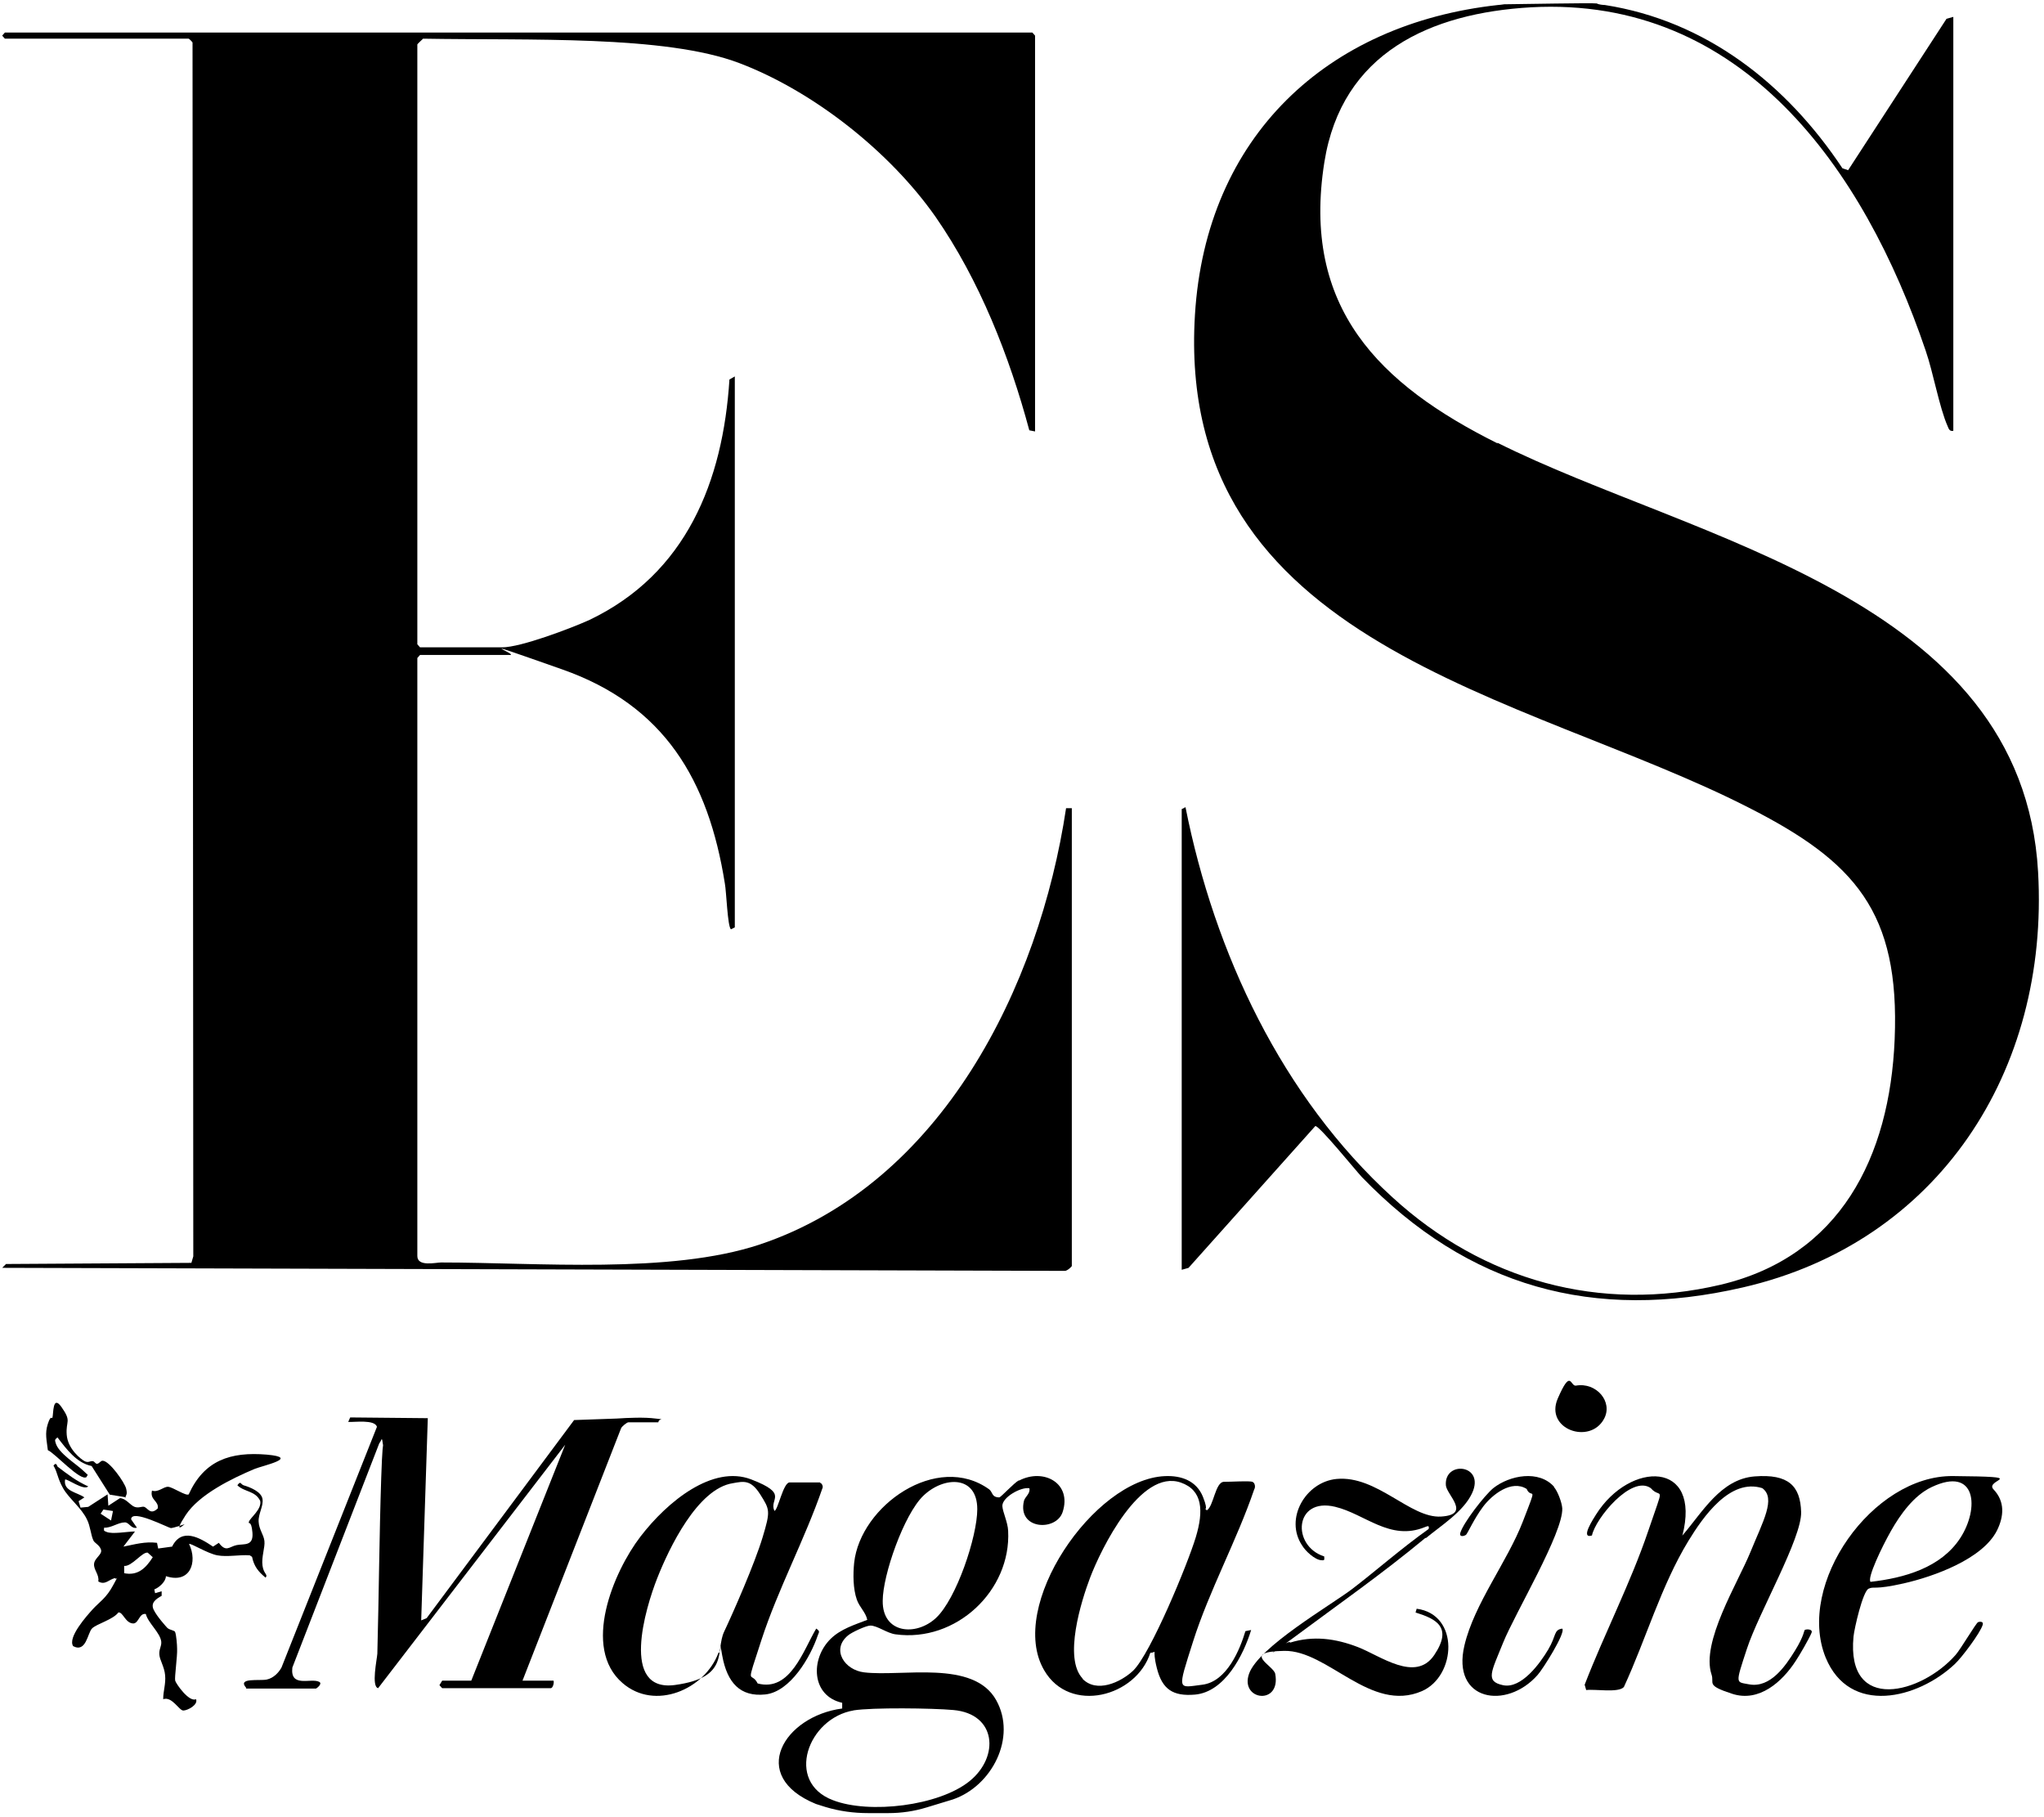
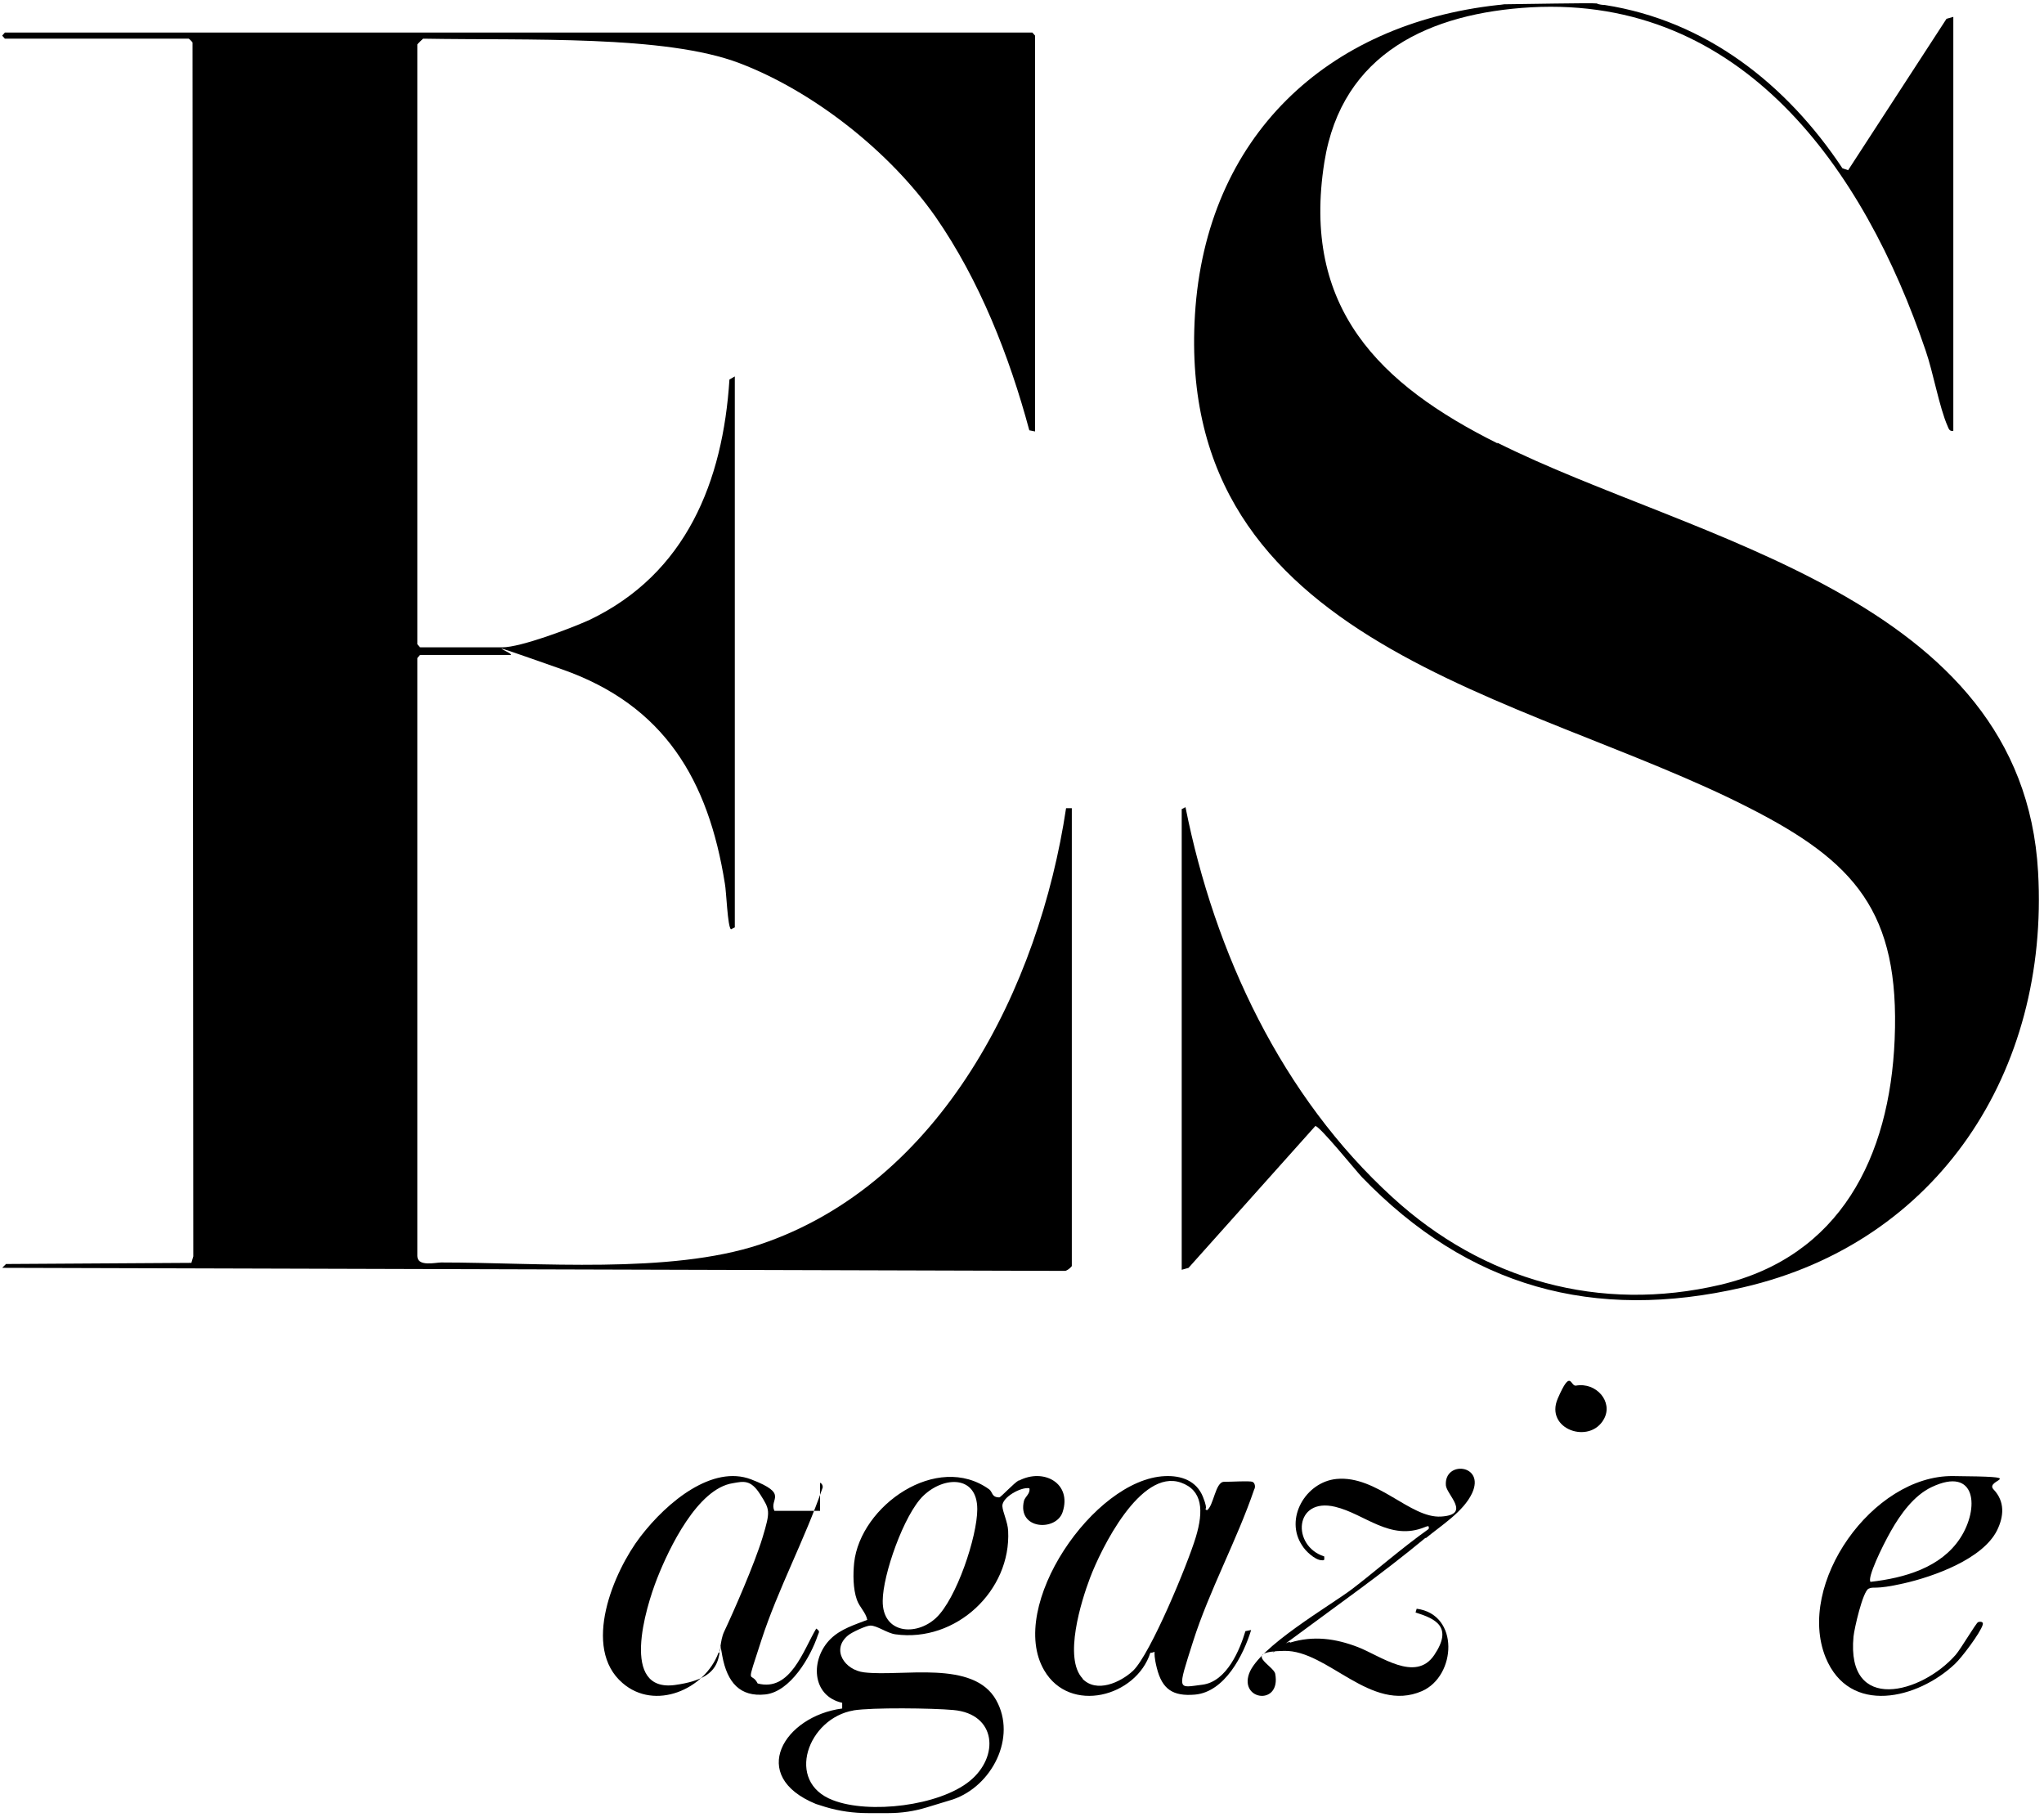
<svg xmlns="http://www.w3.org/2000/svg" width="279" height="248" viewBox="0 0 279 248" fill="none">
  <path d="M139.084 202.019C138.4 202.382 136.608 204.355 136.398 204.355C135.344 204.355 135.502 203.628 135.028 203.265C127.916 198.125 117.432 205.497 116.589 213.284C116.431 214.842 116.431 216.814 116.958 218.32C117.327 219.358 118.17 220.033 118.38 221.071C116.642 221.746 114.745 222.317 113.375 223.667C110.583 226.419 110.741 231.454 114.956 232.389V233.168C107.054 234.206 101.996 242.356 111.374 246.198L112.691 246.613C114.587 247.184 116.536 247.444 118.486 247.444H121.278C123.069 247.444 124.808 247.184 126.493 246.665L130.076 245.575C135.397 243.758 138.821 237.113 135.976 232.025C132.868 226.471 123.174 228.859 117.959 228.236C115.272 227.924 113.428 225.121 115.746 223.2C116.22 222.785 118.222 221.85 118.802 221.85C119.75 221.85 121.067 222.888 122.226 223.044C130.497 224.186 138.031 217.074 137.609 208.923C137.557 207.729 136.872 206.38 136.819 205.549C136.766 204.355 139.348 202.901 140.507 203.109C140.665 203.836 139.927 204.251 139.769 204.822C138.821 208.768 144.142 209.027 145.038 206.38C146.355 202.434 142.456 200.306 139.084 202.071V202.019ZM116.484 233.427C119.065 233.012 127.284 233.116 130.128 233.375C136.029 233.894 136.45 239.761 132.341 243.083C128.179 246.458 118.644 247.6 113.692 245.679C107.106 243.187 110.267 234.465 116.536 233.427H116.484ZM127.758 220.812C125.018 223.356 120.435 222.94 120.488 218.476C120.488 214.946 123.385 206.691 126.019 204.147C128.811 201.448 133.395 201.292 133.395 205.964C133.395 209.702 130.55 218.216 127.758 220.812Z" fill="black" />
  <path d="M204.431 60.521C188.263 52.466 177.623 42.005 180.773 22.128C183.149 7.168 195.288 1.781 208.976 0.996C237.799 -0.573 254.432 23.017 262.851 47.863C263.884 50.844 264.711 55.604 265.847 58.167C266.002 58.533 266.105 58.9 266.622 58.795V2.304L265.692 2.566L252.262 23.227L251.487 22.965C243.843 11.458 232.84 2.827 219.049 0.682C218.842 0.682 218.222 0.63 217.964 0.473C217.396 0.369 207.168 0.578 205.722 0.578C204.276 0.578 205.516 0.578 205.361 0.578C204.999 0.63 204.637 0.682 204.482 0.682C181.135 3.246 164.606 18.624 163.108 42.946C160.319 88.244 208.15 94.625 238.677 110.212C253.192 117.588 259.339 124.44 258.615 141.858C257.944 157.916 251.177 171.463 234.855 175.334C218.377 179.205 202.468 174.759 190.071 163.408C174.988 149.652 165.794 130.141 161.817 110.16L161.3 110.422V173.294L162.23 173.033L179.534 153.679C180.05 153.575 185.009 159.694 185.887 160.636C200.402 175.648 217.499 180.408 237.902 175.7C264.504 169.58 279.742 146.252 278.192 119C276.074 81.391 231.136 73.807 204.379 60.417L204.431 60.521Z" fill="black" />
  <path d="M141.282 58.883L140.498 58.726C137.779 48.61 133.702 38.233 127.691 29.578C121.47 20.713 111.068 12.474 100.927 8.616C90.785 4.757 72.176 5.539 57.749 5.278C57.592 5.435 56.965 6.008 56.965 6.06V87.927L57.33 88.344H68.569C71.078 88.344 77.978 85.737 80.488 84.59C93.66 78.28 98.679 65.714 99.567 51.791L100.299 51.374V126.566L99.776 126.827C99.306 126.514 99.149 121.612 98.94 120.57C96.692 106.438 90.681 96.27 76.776 91.369C62.871 86.467 70.869 89.387 69.615 89.387H57.33L56.965 89.804V171.41C56.965 172.923 59.474 172.297 60.206 172.297C73.431 172.297 91.413 173.913 103.697 169.846C128.579 161.503 141.857 134.649 145.516 110.297H146.3V172.766C146.3 172.87 145.673 173.444 145.359 173.444L0.3 173.027L0.823 172.505L26.123 172.349L26.384 171.462L26.28 5.8C26.228 5.695 25.809 5.278 25.757 5.278H0.666L0.3 4.861L0.666 4.444H140.916L141.282 4.861V58.987V58.883Z" fill="black" />
-   <path d="M33.6 230.342C32.328 228.911 35.454 229.422 36.407 229.217C37.361 229.013 38.05 228.246 38.421 227.582L51.453 194.722C51.135 193.699 48.433 194.108 47.533 194.057L47.798 193.444L58.393 193.546L57.492 221.143L58.234 220.836L78.365 193.802L84.193 193.597C85.729 193.495 87.954 193.393 89.49 193.597C91.027 193.802 89.914 193.495 89.861 194.108H85.782C85.57 194.108 84.882 194.671 84.775 194.926L71.319 229.371H75.558C75.663 229.677 75.451 230.393 75.187 230.393H60.353L59.982 229.984L60.353 229.371H64.326L77.147 197.175L51.612 230.393C50.658 230.188 51.453 226.458 51.506 225.691C51.718 217.668 51.771 209.644 52.036 201.672C52.301 193.699 52.513 198.861 52.301 197.328C52.089 195.795 52.142 196.561 51.771 196.97L39.904 227.582C39.586 230.393 42.447 228.962 43.559 229.524C44.089 229.78 43.189 230.444 43.136 230.444H33.6V230.342Z" fill="black" />
-   <path d="M229.684 209.506C232.361 206.404 234.88 201.855 239.499 201.493C244.117 201.131 245.745 202.785 245.85 206.352C245.954 209.919 240.076 220.052 238.449 225.015C236.822 229.977 236.927 229.512 238.764 229.874C241.651 230.391 243.698 227.393 245.01 225.273C246.322 223.153 246.217 222.481 246.374 222.43C246.637 222.326 247.477 222.326 247.267 222.843C246.952 223.619 245.64 225.893 245.115 226.669C243.278 229.512 240.129 232.355 236.455 231.166C232.781 229.977 234.04 229.771 233.62 228.53C232.151 224.136 237.189 216.071 238.921 211.832C240.653 207.593 242.438 204.491 240.548 203.095C236.14 201.7 232.466 207.024 230.471 210.281C226.745 216.381 224.645 223.774 221.654 230.236C220.919 231.063 217.717 230.494 216.51 230.649L216.3 229.926C218.977 222.998 222.598 215.968 224.96 208.989C227.322 202.01 226.745 204.75 225.328 203.095C222.703 201.234 217.77 207.231 217.297 209.557C215.618 210.074 217.56 207.179 217.875 206.662C222.493 199.373 232.308 199.27 229.631 209.609L229.684 209.506Z" fill="black" />
-   <path d="M111.935 202.366C112.194 202.418 112.402 202.883 112.246 203.141C109.857 210.065 106.17 216.937 103.937 223.808C101.704 230.68 102.483 227.89 103.418 229.75C107.884 230.939 109.65 225.204 111.415 222.258C111.987 222.672 111.779 222.723 111.623 223.188C110.636 226.134 107.884 230.887 104.456 231.249C101.029 231.61 99.263 229.647 98.588 225.979C97.913 222.31 98.744 225.514 98.069 225.565C96.199 230.577 89.396 233.522 84.982 229.699C79.373 224.894 83.735 214.508 87.423 209.703C91.11 204.898 97.29 199.886 102.535 201.901C107.78 203.916 104.924 204.536 105.703 206.19C106.17 206.19 106.897 202.315 107.78 202.315H111.935V202.366ZM100.042 202.418C95.213 203.141 91.317 211.305 89.708 215.387C88.098 219.468 84.618 230.99 92.148 229.957C99.679 228.924 97.601 225.307 98.848 222.672C100.094 220.037 103.002 213.423 104.093 209.807C105.184 206.19 105.08 206.035 103.781 203.968C102.483 201.901 101.496 202.16 100.042 202.418Z" fill="black" />
+   <path d="M111.935 202.366C112.194 202.418 112.402 202.883 112.246 203.141C109.857 210.065 106.17 216.937 103.937 223.808C101.704 230.68 102.483 227.89 103.418 229.75C107.884 230.939 109.65 225.204 111.415 222.258C111.987 222.672 111.779 222.723 111.623 223.188C110.636 226.134 107.884 230.887 104.456 231.249C101.029 231.61 99.263 229.647 98.588 225.979C97.913 222.31 98.744 225.514 98.069 225.565C96.199 230.577 89.396 233.522 84.982 229.699C79.373 224.894 83.735 214.508 87.423 209.703C91.11 204.898 97.29 199.886 102.535 201.901C107.78 203.916 104.924 204.536 105.703 206.19H111.935V202.366ZM100.042 202.418C95.213 203.141 91.317 211.305 89.708 215.387C88.098 219.468 84.618 230.99 92.148 229.957C99.679 228.924 97.601 225.307 98.848 222.672C100.094 220.037 103.002 213.423 104.093 209.807C105.184 206.19 105.08 206.035 103.781 203.968C102.483 201.901 101.496 202.16 100.042 202.418Z" fill="black" />
  <path d="M170.933 202.231C171.298 202.335 171.402 202.957 171.194 203.269C168.848 210.165 165.043 217.114 162.854 224.011C160.665 230.908 160.717 230.338 164.105 229.923C167.493 229.508 169.265 225.048 169.995 222.611L170.777 222.455C169.734 225.878 167.18 230.908 163.115 231.271C160.092 231.53 158.632 230.545 157.903 227.641C157.173 224.737 158.111 225.515 157.017 225.567C155.088 231.582 146.019 233.968 142.527 227.952C137.419 219.24 149.303 201.868 158.997 201.454C161.238 201.35 163.323 202.076 164.209 204.306C165.095 206.535 164.157 205.654 164.731 206.121C165.669 205.55 165.877 202.231 167.076 202.231C168.275 202.231 170.36 202.076 170.985 202.231H170.933ZM147.739 229.093C149.667 231.115 152.951 229.612 154.671 228.004C157.069 225.671 162.125 213.432 163.219 209.802C164.314 206.172 164.157 203.372 161.186 202.335C155.661 200.416 150.293 211.358 148.781 215.351C147.583 218.514 145.133 226.345 147.791 229.093H147.739Z" fill="black" />
-   <path d="M25.282 207.975C25.229 208.026 23.647 208.543 23.331 208.543C23.015 208.543 17.899 205.856 17.899 207.355L18.69 208.491C17.899 208.698 17.636 207.768 17.056 207.768C16.106 207.768 15.21 208.543 14.208 208.491C14.155 209.008 14.208 208.904 14.524 209.059C15.315 209.421 17.425 209.008 18.427 209.008L16.845 211.074C18.427 210.764 19.798 210.351 21.433 210.558L21.591 211.333L23.489 211.074C24.807 208.439 27.233 209.834 29.079 211.074L29.87 210.558C30.872 211.901 31.294 211.074 32.295 210.868C33.297 210.661 34.616 211.074 34.458 209.163C34.299 207.251 33.825 208.181 33.983 207.665C34.141 207.148 35.776 205.96 35.512 204.823C34.827 203.428 33.35 203.635 32.401 202.705C32.876 202.033 32.823 202.55 33.245 202.705C34.141 202.963 35.67 203.583 35.829 204.565C35.987 205.546 35.249 206.58 35.301 207.665C35.354 208.749 35.987 209.421 36.092 210.299C36.198 211.178 35.67 212.469 35.829 213.657C35.987 214.846 36.62 214.846 36.251 215.311C35.249 214.484 34.669 213.761 34.405 212.469L34.088 212.262C32.665 212.159 31.03 212.521 29.659 212.262C28.288 212.004 26.02 210.558 25.809 210.713C27.022 213.244 25.915 216.189 22.645 215.104C22.645 215.827 21.749 216.654 21.063 216.912L21.169 217.429L22.065 217.17V217.79C21.327 218.204 20.536 218.72 20.958 219.65C21.38 220.58 22.751 222.078 22.856 222.182C23.225 222.492 23.858 222.492 23.911 222.75C24.069 223.163 24.175 224.506 24.175 225.023C24.227 226.005 23.805 228.949 23.911 229.363C24.016 229.776 25.809 232.359 26.759 231.894C27.075 232.669 25.598 233.444 25.018 233.444C24.438 233.444 23.489 231.481 22.276 231.894C22.276 230.758 22.645 229.828 22.54 228.639C22.434 227.451 21.802 226.573 21.749 225.798C21.696 225.023 22.065 224.713 22.012 224.041C21.854 222.802 20.22 221.51 19.903 220.27C19.007 220.115 18.954 221.51 18.216 221.562C17.108 221.562 16.792 219.96 16.159 220.063C15.421 221.045 13.206 221.613 12.573 222.233C11.941 222.853 11.782 225.591 9.989 224.661C9.198 223.473 11.835 220.528 12.679 219.599C13.523 218.669 14.524 218.1 15.474 216.292C16.423 214.484 15.843 215.827 15.737 215.362C14.894 215.517 14.366 216.395 13.417 215.827C13.575 214.897 12.784 214.277 12.837 213.451C12.89 212.624 13.997 212.159 13.786 211.488C13.575 210.816 12.89 210.609 12.732 210.196C12.415 209.524 12.31 208.233 11.888 207.406C11.149 205.805 9.409 204.513 8.618 203.118C7.827 201.723 7.88 201 7.3 200.019C7.722 199.45 7.775 200.122 7.88 200.174C9.304 201.258 10.358 202.085 12.046 202.86C11.413 203.48 9.093 201.723 8.882 201.93C8.618 203.532 10.517 203.635 11.519 204.358L10.728 204.875L10.991 205.753L12.046 205.65L14.683 203.945L14.788 205.495L16.37 204.462C17.161 204.462 17.794 205.443 18.374 205.65C18.954 205.856 19.376 205.546 19.692 205.65C20.167 205.805 20.536 206.838 21.538 205.856C21.696 204.823 20.431 204.72 20.747 203.428C21.591 203.738 22.329 202.86 22.962 202.912C23.595 202.963 25.387 204.203 25.757 203.945C27.866 199.295 31.452 198.107 36.409 198.52C41.049 198.934 35.829 200.019 34.721 200.484C31.663 201.775 27.18 203.945 25.335 206.786C23.489 209.628 25.229 207.975 25.177 208.026L25.282 207.975ZM14.155 205.96L13.733 206.58L15.157 207.51L15.421 206.218L14.103 206.011L14.155 205.96ZM16.897 214.691C18.796 215.104 19.903 214.019 20.852 212.521L20.167 211.901C19.429 211.746 18.005 213.812 16.95 213.709V214.691H16.897Z" fill="black" />
  <path d="M194.547 209.9C188.673 214.777 182.645 218.987 176.567 223.505C170.488 228.024 175.954 223.505 176.107 224.173C179.274 223.197 182.288 223.608 185.353 224.789C188.418 225.97 193.219 229.667 195.773 225.867C198.327 222.068 196.029 220.938 193.219 220.065L193.372 219.552C199.247 220.322 198.787 228.742 194.088 230.796C187.089 233.825 181.266 225.2 175.29 225.302C169.313 225.405 173.86 227.305 174.064 228.434C174.881 232.799 169.211 232.08 170.488 228.434C171.765 224.789 181.624 219.09 184.535 216.882C187.447 214.674 191.38 211.234 195.007 208.667C195.109 208.154 194.905 208.257 194.496 208.411C189.746 210.362 186.323 206.614 182.237 205.638C176.669 204.303 176.26 210.978 180.755 212.415C180.755 212.877 180.858 212.98 180.347 212.929C179.478 212.877 178.201 211.697 177.742 210.926C175.29 207.281 178.201 202.249 182.441 201.839C187.958 201.325 192.504 207.23 196.693 206.973C200.881 206.716 197.459 203.995 197.357 202.712C197.101 199.272 202.771 199.836 200.932 203.79C199.757 206.306 196.693 208.205 194.649 209.9H194.547Z" fill="black" />
  <path d="M272.108 203.262C273.692 204.924 273.534 206.949 272.584 208.871C270.63 212.766 263.978 215.155 259.861 216.09C255.743 217.025 255.848 216.453 255.057 216.817C254.265 217.18 253.103 222.27 252.998 223.36C251.995 233.903 262.289 231.151 266.935 225.853C267.621 225.074 269.733 221.491 269.997 221.387C270.261 221.283 270.789 221.283 270.63 221.751C270.313 222.841 267.779 226.217 266.829 227.1C261.761 231.878 252.47 234.163 249.197 226.217C245.132 216.194 255.584 201.341 266.565 201.445C277.546 201.548 270.789 201.86 272.108 203.262ZM255.32 215.882C259.913 215.363 264.929 213.96 267.568 209.91C270.208 205.859 269.786 200.042 263.662 202.951C261.233 204.093 259.385 206.69 258.118 208.923C256.851 211.156 254.845 215.363 255.32 215.882Z" fill="black" />
-   <path d="M212.105 202.94C212.623 203.51 213.192 205.065 213.244 205.842C213.399 209.158 206.776 220.196 205.172 224.186C203.568 228.176 202.688 229.471 205.172 229.989C207.655 230.508 210.191 227.036 211.329 225.118C212.468 223.201 212.054 222.424 213.244 222.268C213.761 222.787 210.553 227.865 209.88 228.59C205.637 233.409 198.083 232.166 199.894 224.548C201.239 218.848 205.741 213.148 207.862 207.656C209.984 202.163 209.052 204.754 208.38 203.199C206.31 201.904 203.671 203.976 202.429 205.635C201.187 207.293 200.308 209.314 200.101 209.469C199.79 209.676 199.169 209.78 199.324 209.21C199.738 207.811 202.636 204.08 203.826 203.096C206.051 201.334 210.087 200.556 212.157 202.94H212.105Z" fill="black" />
-   <path d="M17.17 204.341L14.984 203.981L12.506 200.074C10.466 199.662 9.106 197.811 7.843 196.166C7.502 196.475 7.454 196.475 7.6 196.937C7.988 198.326 10.369 199.765 11.34 200.691C12.312 201.616 11.923 201.102 11.826 201.565C11.049 202.285 7.454 198.274 6.531 197.914C6.385 196.577 6.094 195.652 6.531 194.315C6.968 192.978 7.065 193.75 7.162 193.441C7.308 192.978 7.162 190.305 8.377 192.002C9.834 194.058 8.96 193.852 9.106 195.806C9.251 197.76 11.049 199.148 11.534 199.405C12.02 199.662 12.263 199.405 12.603 199.405C12.943 199.405 12.992 199.817 13.283 199.765C13.575 199.714 13.721 199.354 14.012 199.354C14.935 199.354 17.024 202.336 17.218 203.159C17.413 203.981 17.218 203.981 17.073 204.444L17.17 204.341Z" fill="black" />
  <path d="M215.1 189.105C217.902 188.601 220.209 191.322 218.945 193.639C217.023 197.216 210.815 195.05 212.628 190.868C214.441 186.687 214.331 189.206 215.1 189.105Z" fill="black" />
</svg>